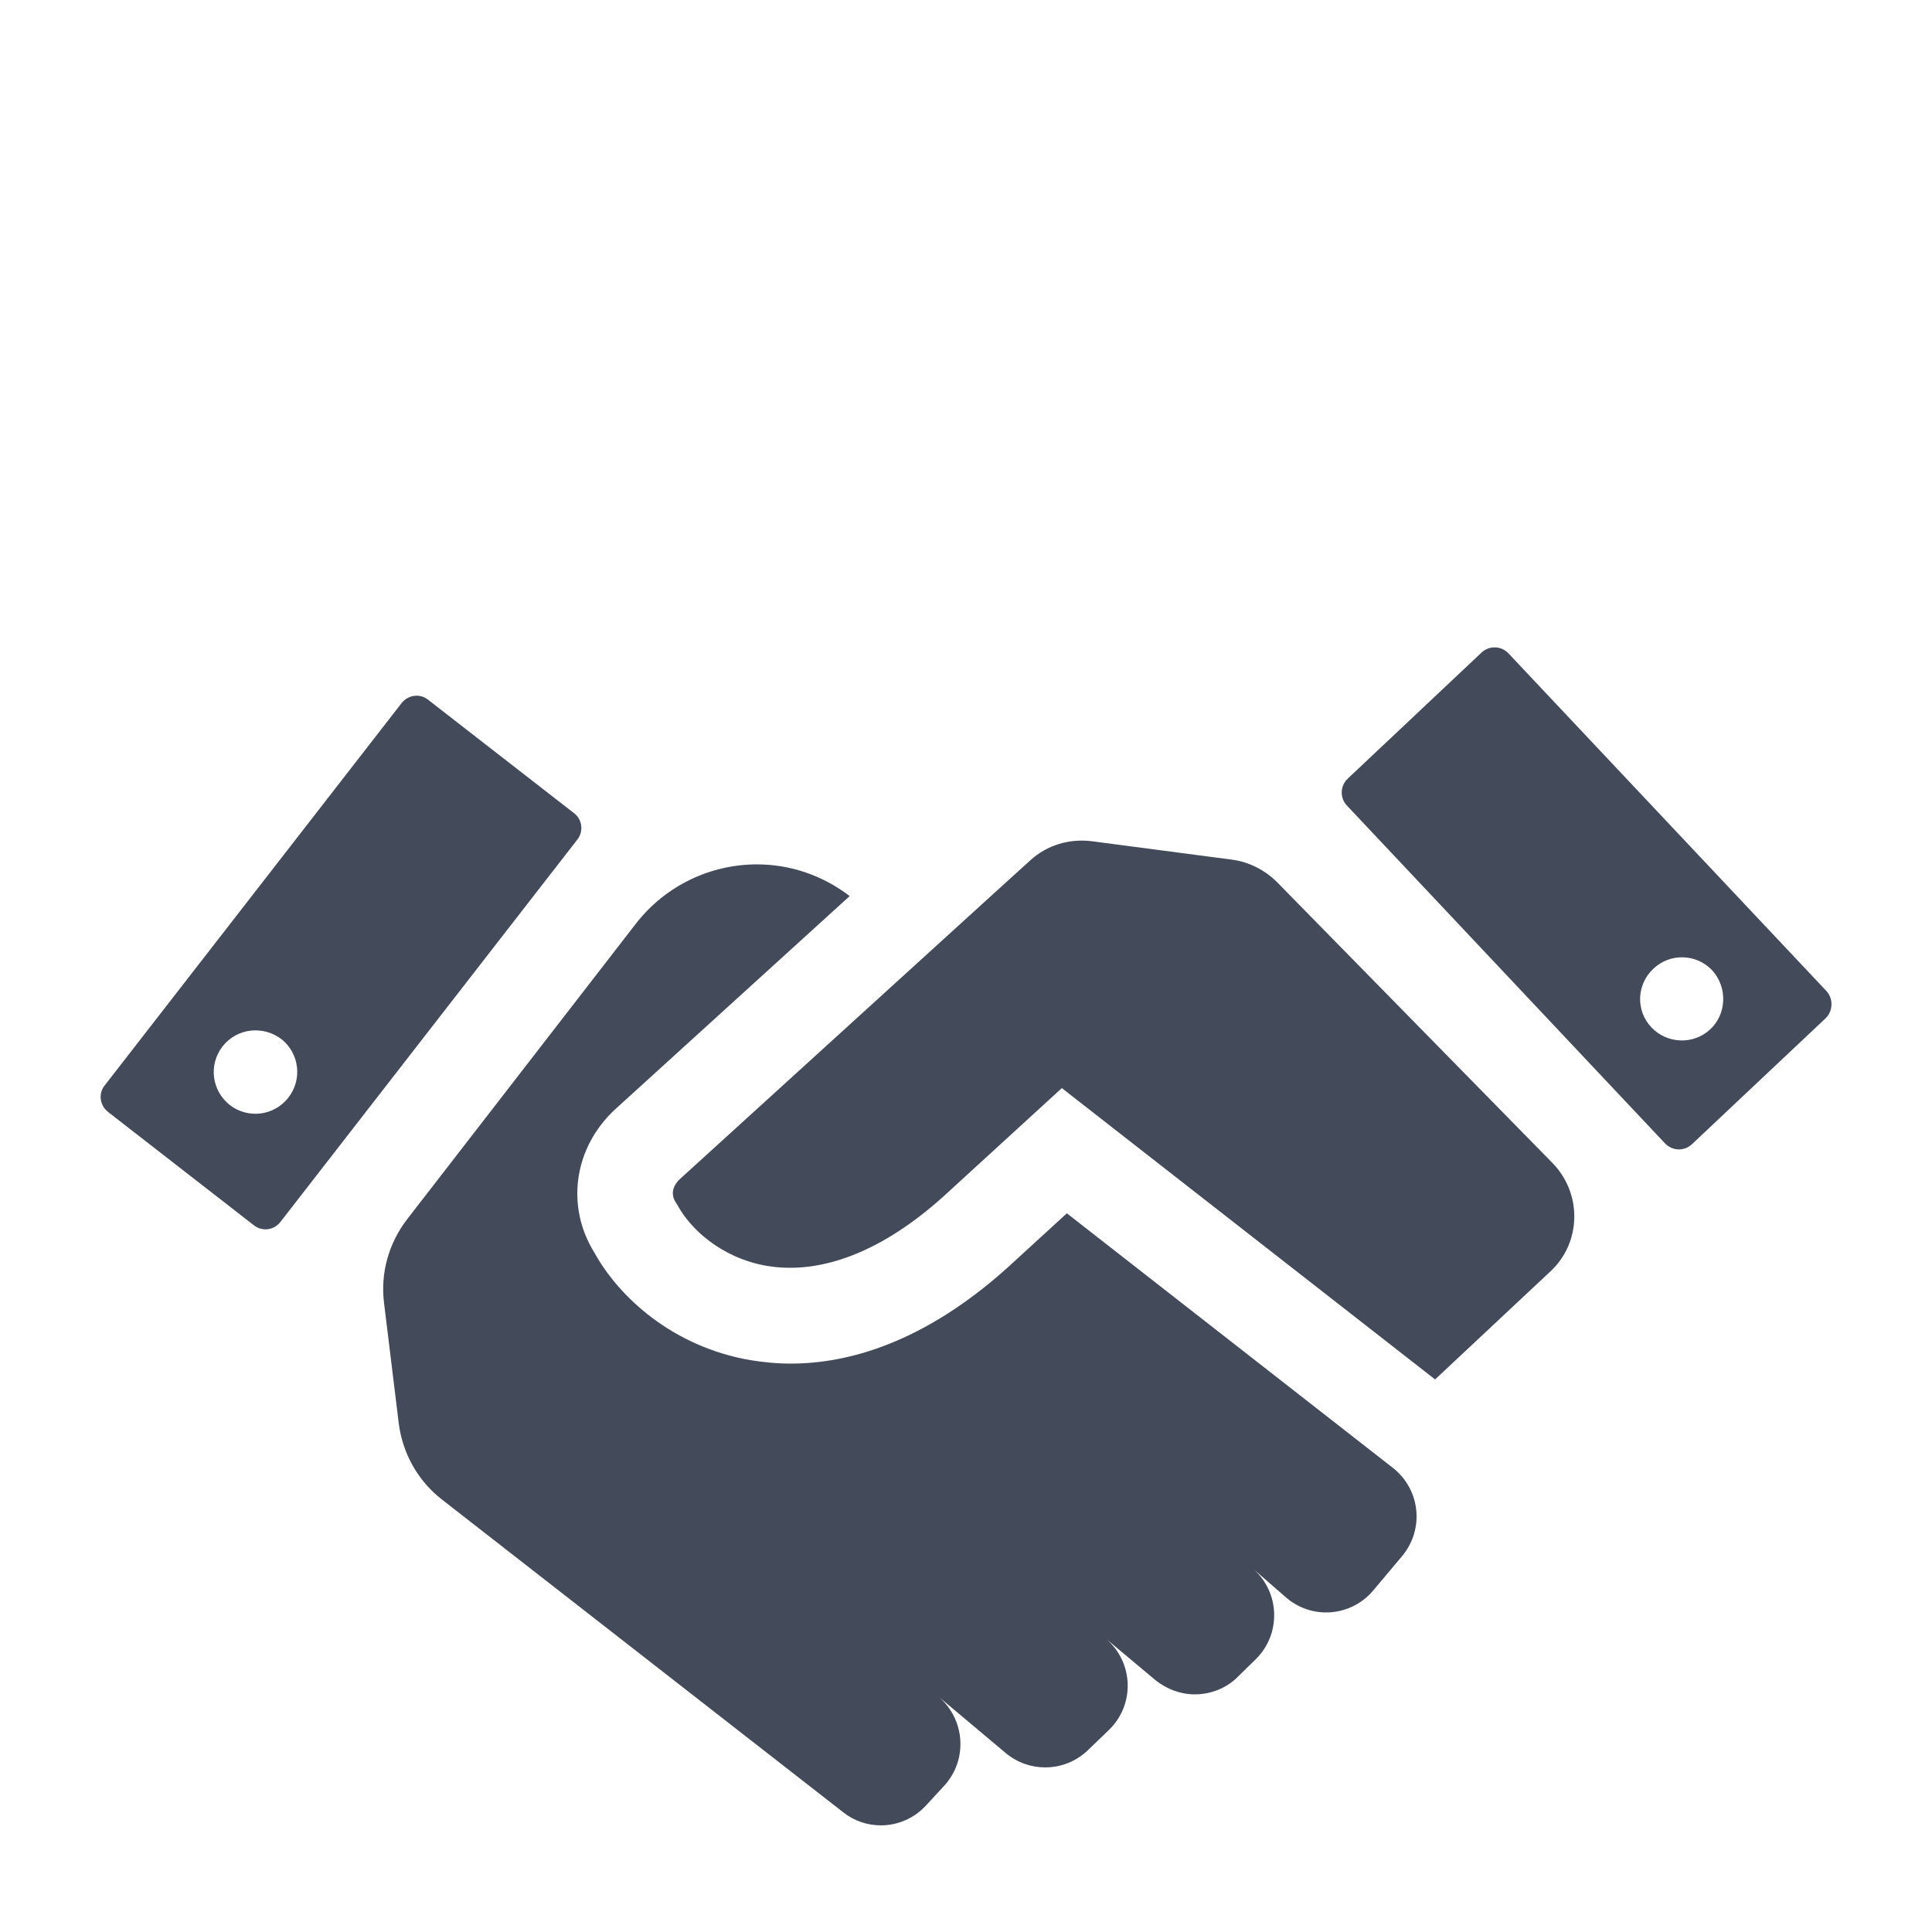
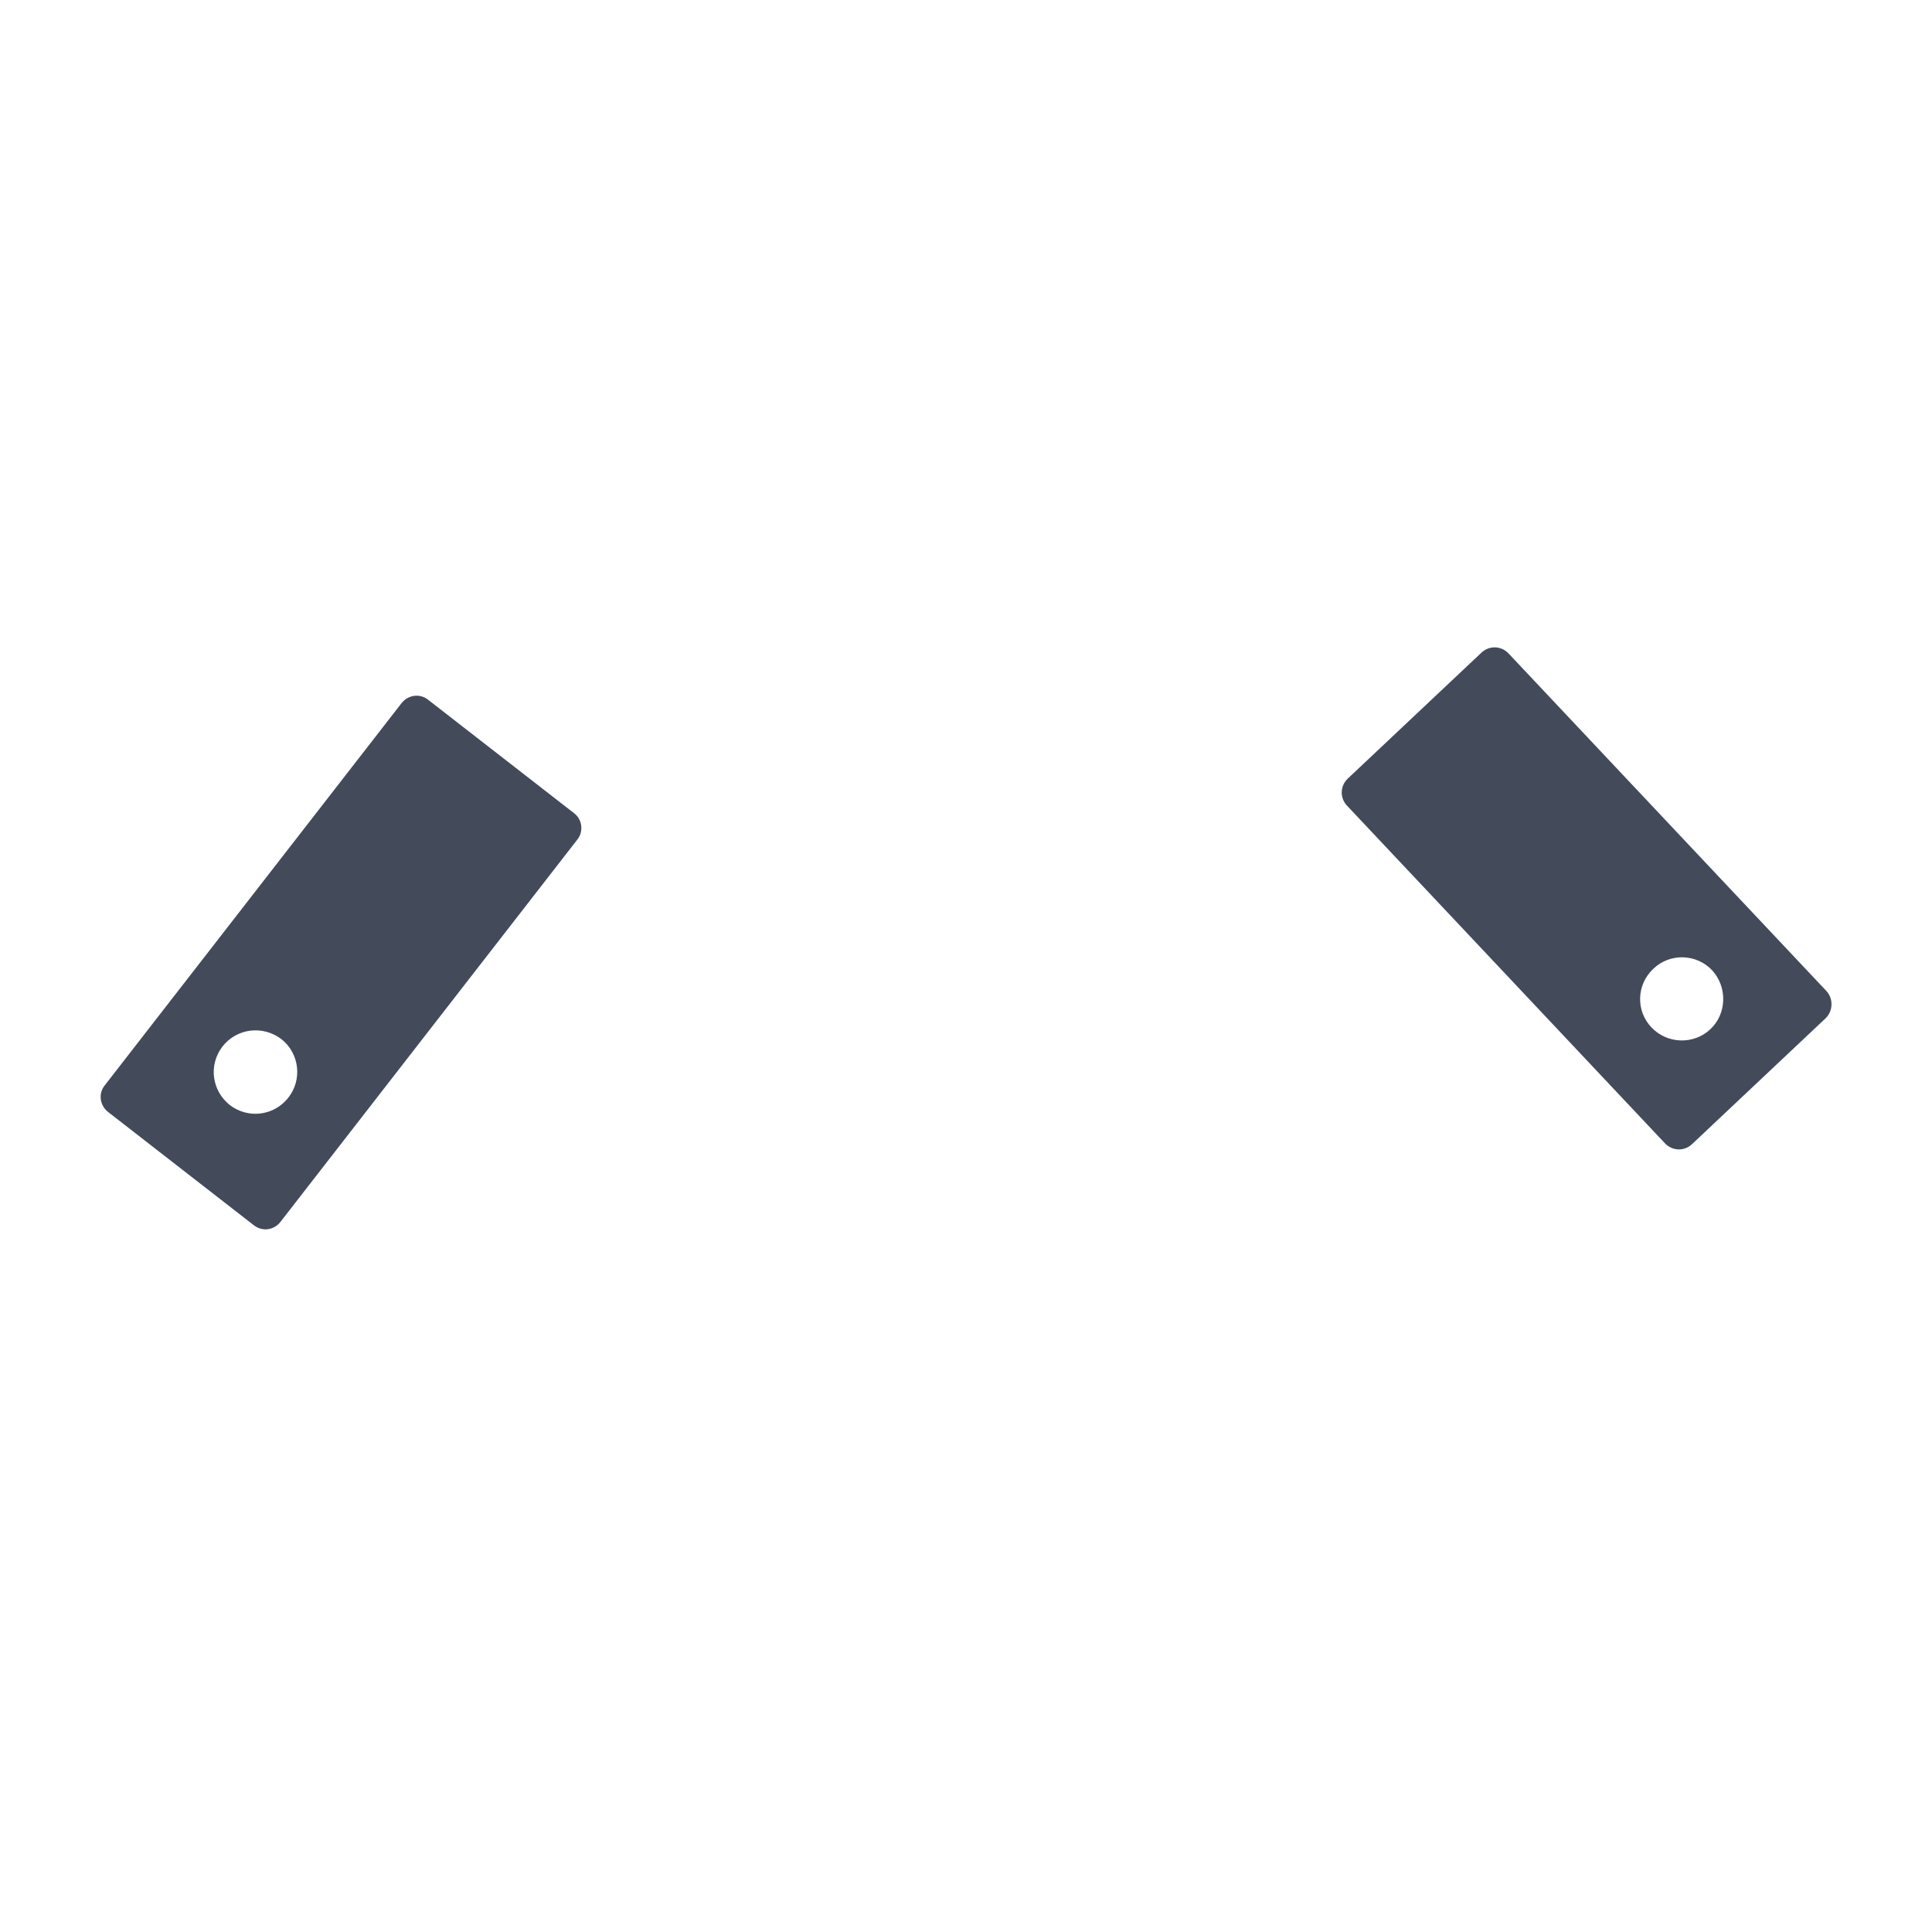
<svg xmlns="http://www.w3.org/2000/svg" version="1.1" id="Layer_1" x="0px" y="0px" width="50px" height="50px" viewBox="0 0 50 50" style="enable-background:new 0 0 50 50;" xml:space="preserve">
  <g>
    <g>
      <g>
        <g>
          <g>
            <path style="fill:#434B5A;" d="M47.27,25.65l-8.23-8.74c-0.19-0.2-0.5-0.21-0.7-0.02l-3.46,3.26c-0.2,0.19-0.21,0.5-0.02,0.7       l8.23,8.74c0.19,0.2,0.5,0.21,0.7,0.02l3.46-3.26C47.44,26.16,47.45,25.85,47.27,25.65z M44.26,26.64       c-0.43,0.4-1.11,0.38-1.52-0.05c-0.41-0.43-0.39-1.11,0.05-1.52c0.43-0.41,1.11-0.39,1.52,0.04       C44.71,25.55,44.69,26.24,44.26,26.64z M11.08,18.11c-0.21-0.17-0.52-0.13-0.69,0.09l-7.68,9.89       c-0.17,0.21-0.13,0.52,0.09,0.69l3.77,2.93c0.22,0.17,0.52,0.13,0.69-0.09l7.68-9.89c0.17-0.21,0.13-0.53-0.09-0.69       L11.08,18.11z M7.46,28.41c-0.37,0.47-1.04,0.55-1.51,0.19c-0.47-0.37-0.56-1.04-0.19-1.52c0.37-0.47,1.04-0.55,1.52-0.19       C7.75,27.26,7.83,27.94,7.46,28.41z" />
-             <path style="fill:#434B5A;" d="M36.05,37.99l-8.44-6.59l-1.54,1.41c-2.17,1.95-4.13,2.48-5.61,2.48       c-0.38,0-0.73-0.04-1.04-0.09c-2.03-0.35-3.41-1.65-4.03-2.77c-0.76-1.21-0.54-2.74,0.54-3.73l6.06-5.51       c-0.72-0.55-1.56-0.82-2.4-0.82c-1.18,0-2.35,0.53-3.13,1.53l-5.92,7.65c-0.48,0.62-0.7,1.4-0.6,2.18l0.38,3.11       c0.1,0.78,0.5,1.49,1.12,1.97l10.38,8.09c0.29,0.23,0.63,0.34,0.98,0.34c0.43,0,0.86-0.18,1.17-0.52l0.47-0.51       c0.61-0.67,0.54-1.71-0.15-2.3l1.74,1.46c0.3,0.25,0.66,0.37,1.02,0.37c0.4,0,0.8-0.15,1.11-0.45l0.54-0.52       c0.68-0.66,0.64-1.76-0.09-2.37l1.29,1.08c0.3,0.24,0.66,0.37,1.02,0.37c0.4,0,0.81-0.15,1.11-0.45l0.47-0.46       c0.66-0.65,0.63-1.73-0.07-2.34l0.85,0.74c0.3,0.26,0.67,0.39,1.04,0.39c0.46,0,0.91-0.2,1.22-0.57l0.74-0.88       C36.87,39.58,36.76,38.55,36.05,37.99z M40.18,30.1l-7.13-7.27c-0.31-0.31-0.72-0.52-1.15-0.58l-3.65-0.48       c-0.58-0.07-1.15,0.1-1.58,0.49l-0.86,0.78l-8.21,7.47c-0.09,0.08-0.3,0.32-0.11,0.61l0.05,0.08c0.32,0.59,1.11,1.35,2.3,1.56       c1.42,0.24,3-0.38,4.57-1.79l3.07-2.81l9.66,7.54l3.01-2.82C40.93,32.13,40.94,30.88,40.18,30.1z" />
          </g>
        </g>
      </g>
    </g>
  </g>
</svg>